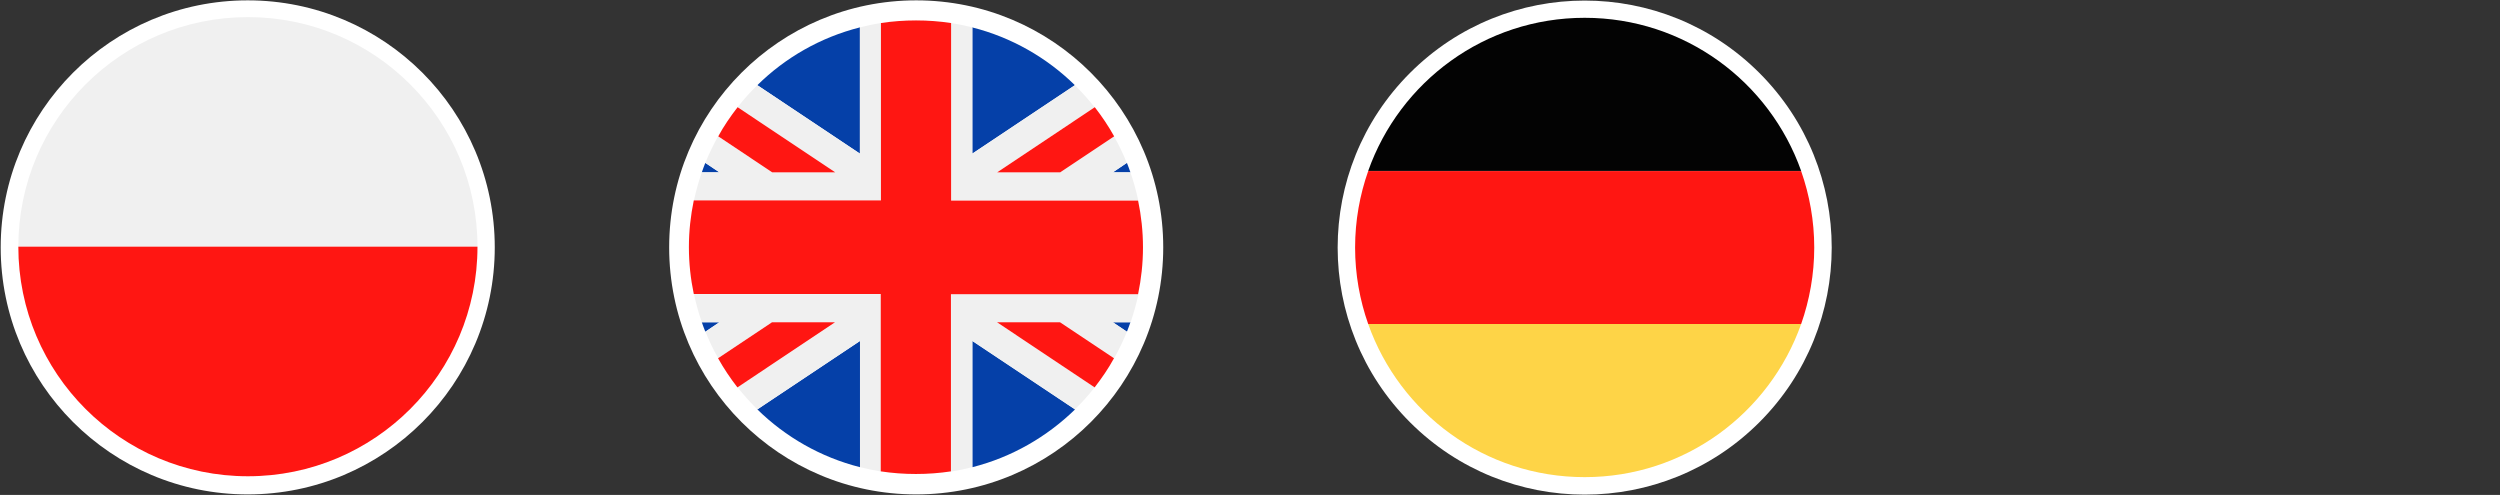
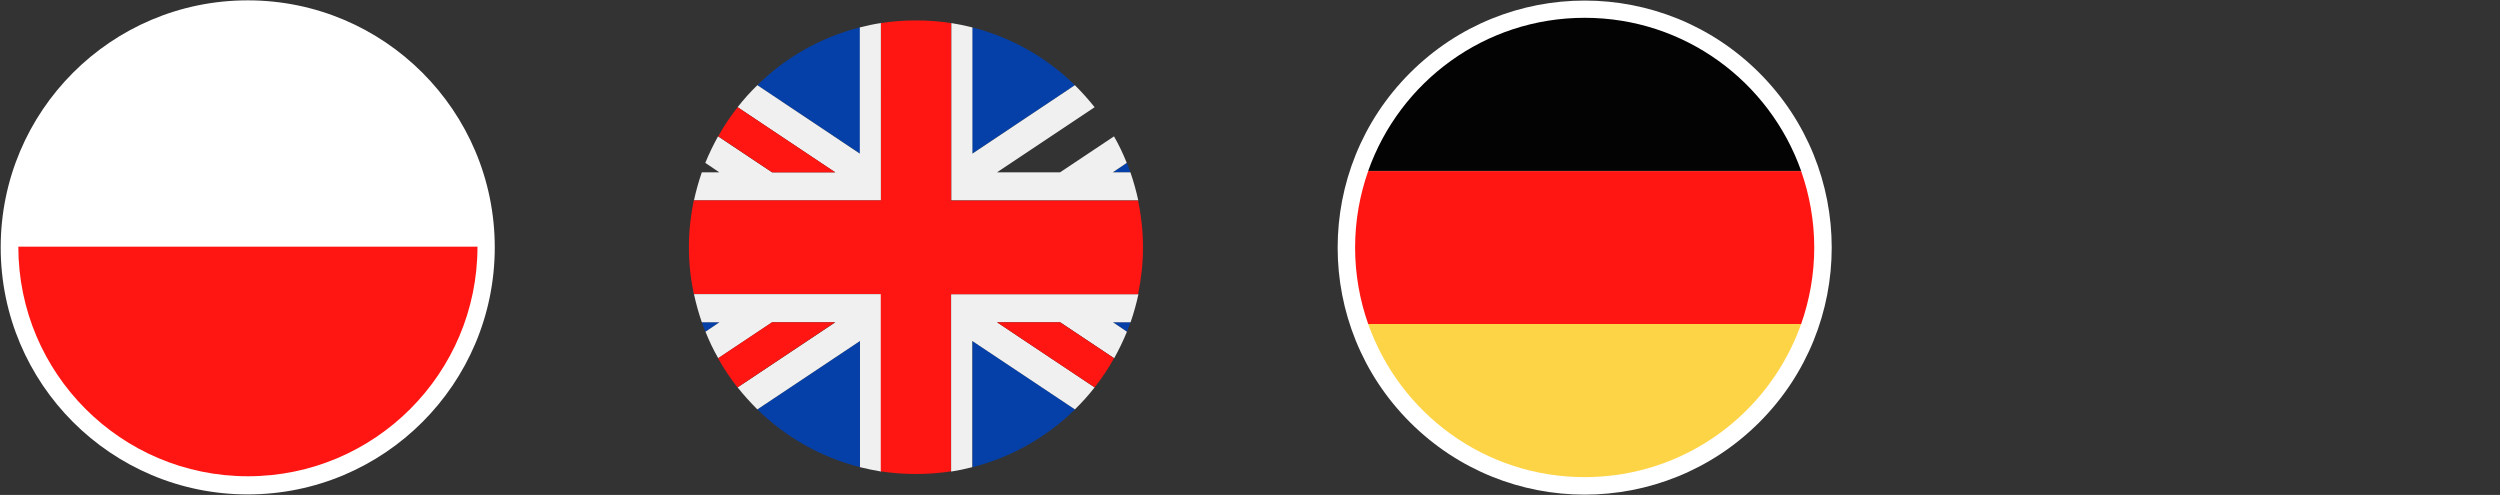
<svg xmlns="http://www.w3.org/2000/svg" id="Layer_1" version="1.1" viewBox="0 0 1432 283.5">
  <rect x="0" y="0" width="1432" height="283.5" fill="#333333" stroke="none" />
  <defs>
    <style> .st0 { fill: none; } .st1 { fill: #fed447; } .st2 { fill: #030303; } .st3 { fill: #fff; } .st4 { fill: #f0f0f0; } .st5 { fill: #ff1612; } .st6 { fill: #0540a8; } </style>
  </defs>
  <g>
-     <circle class="st3" cx="524.8" cy="141.7" r="141.5" />
    <g>
-       <path class="st6" d="M404,93.3c-.7,1.8-1.4,3.6-2,5.4h10.1l-8.1-5.4Z" />
      <path class="st6" d="M645.5,190c.7-1.8,1.4-3.6,2-5.4h-10.1l8.1,5.4Z" />
      <path class="st6" d="M615.7,48.8c-16.1-15.8-36.3-27.4-58.8-33.1v72.3l58.8-39.2Z" />
      <path class="st6" d="M647.5,98.7c-.6-1.8-1.3-3.6-2-5.4l-8,5.4h10Z" />
      <path class="st6" d="M433.8,234.5c16.1,15.8,36.3,27.4,58.8,33.1v-72.3l-58.8,39.2Z" />
      <path class="st6" d="M492.5,15.7c-22.5,5.7-42.7,17.3-58.7,33.1l58.8,39.2V15.7h0Z" />
      <path class="st6" d="M402,184.6c.6,1.8,1.3,3.6,2,5.4l8-5.4h-10Z" />
      <path class="st6" d="M557,267.6c22.5-5.7,42.7-17.4,58.8-33.1l-58.8-39.2v72.3Z" />
      <path class="st4" d="M412.1,184.6l-8,5.4c2.1,5.3,4.5,10.3,7.3,15.2l30.9-20.6h36.2l-56,37.3c3.5,4.4,7.3,8.6,11.3,12.6l58.8-39.2v72.3c4,1,8,1.8,12.1,2.5v-101.6h-107.2c1.2,5.5,2.7,10.9,4.5,16.1h10.1Z" />
      <path class="st4" d="M571.1,98.7h0l55.9-37.3c-3.5-4.4-7.3-8.6-11.3-12.6l-58.7,39.2V15.7c-4-1-8-1.8-12.1-2.5v101.6h107.1c-1.2-5.5-2.7-10.9-4.5-16.1h-10.1l8-5.4c-2.1-5.3-4.5-10.3-7.3-15.2l-30.9,20.6h-36.1Z" />
      <path class="st4" d="M492.5,88l-58.7-39.2c-4,3.9-7.8,8.1-11.3,12.6l55.9,37.3h-36.2l-30.9-20.6c-2.7,4.9-5.2,10-7.3,15.2l8,5.4h-10c-1.8,5.2-3.3,10.6-4.5,16.1h107.1V13.2c-4.1.6-8.1,1.5-12.1,2.5v72.3Z" />
      <path class="st4" d="M544.8,270.1c4.1-.6,8.1-1.5,12.1-2.5v-72.3l58.8,39.2c4-3.9,7.8-8.1,11.3-12.6l-55.9-37.3h36.2l30.9,20.6c2.7-4.9,5.2-10,7.3-15.2l-8-5.4h10.1c1.8-5.2,3.3-10.6,4.5-16.1h-107.3v101.6h0Z" />
      <path class="st5" d="M571.1,184.6l55.9,37.3c4.1-5.3,7.9-10.8,11.1-16.7l-30.9-20.6h-36.1Z" />
-       <path class="st5" d="M607.3,98.7l30.9-20.6c-3.3-5.9-7-11.4-11.1-16.7l-55.9,37.3h36.1Z" />
      <path class="st5" d="M478.4,98.7l-55.9-37.3c-4.1,5.3-7.9,10.8-11.1,16.7l30.9,20.6h36.1Z" />
      <path class="st5" d="M442.2,184.6l-30.9,20.6c3.3,5.9,7,11.4,11.1,16.7l55.9-37.3h-36.1Z" />
      <path class="st5" d="M544.8,168.5h107.1c1.8-8.7,2.8-17.6,2.8-26.8s-1-18.2-2.8-26.8h-107.1V13.2c-6.6-1-13.3-1.5-20.1-1.5s-13.6.5-20.1,1.5v101.6h-107.2c-1.8,8.7-2.8,17.6-2.8,26.8s1,18.2,2.8,26.8h107.1v101.6c6.6,1,13.3,1.5,20.1,1.5s13.6-.5,20.1-1.5v-101.5h0Z" />
    </g>
  </g>
  <circle class="st3" cx="907.7" cy="141.8" r="141.5" transform="translate(165.6 683.4) rotate(-45)" />
  <g>
    <path class="st2" d="M783.7,97.9h248c-18.1-51.1-66.7-87.7-124-87.7s-105.9,36.6-124,87.7h0Z" />
    <path class="st5" d="M776.2,141.8c0,15.4,2.7,30.1,7.5,43.8h248c4.8-13.7,7.5-28.5,7.5-43.8s-2.7-30.1-7.5-43.8h-248c-4.8,13.6-7.5,28.4-7.5,43.8h0Z" />
    <path class="st1" d="M1031.7,185.6h-248c18.1,51.1,66.7,87.7,124,87.7s105.9-36.6,124-87.7h0Z" />
  </g>
  <g>
    <circle class="st3" cx="141.9" cy="141.7" r="141.5" />
    <g>
      <path class="st0" d="M142,272.8h0Z" />
-       <path class="st4" d="M142,9.8C69.4,9.8,10.5,68.7,10.5,141.3h263c0-72.6-58.9-131.5-131.5-131.5h0Z" />
      <path class="st5" d="M273.5,141.3H10.5c0,72.6,58.9,131.5,131.5,131.5h0c72.6,0,131.5-58.9,131.5-131.5h0Z" />
    </g>
  </g>
</svg>